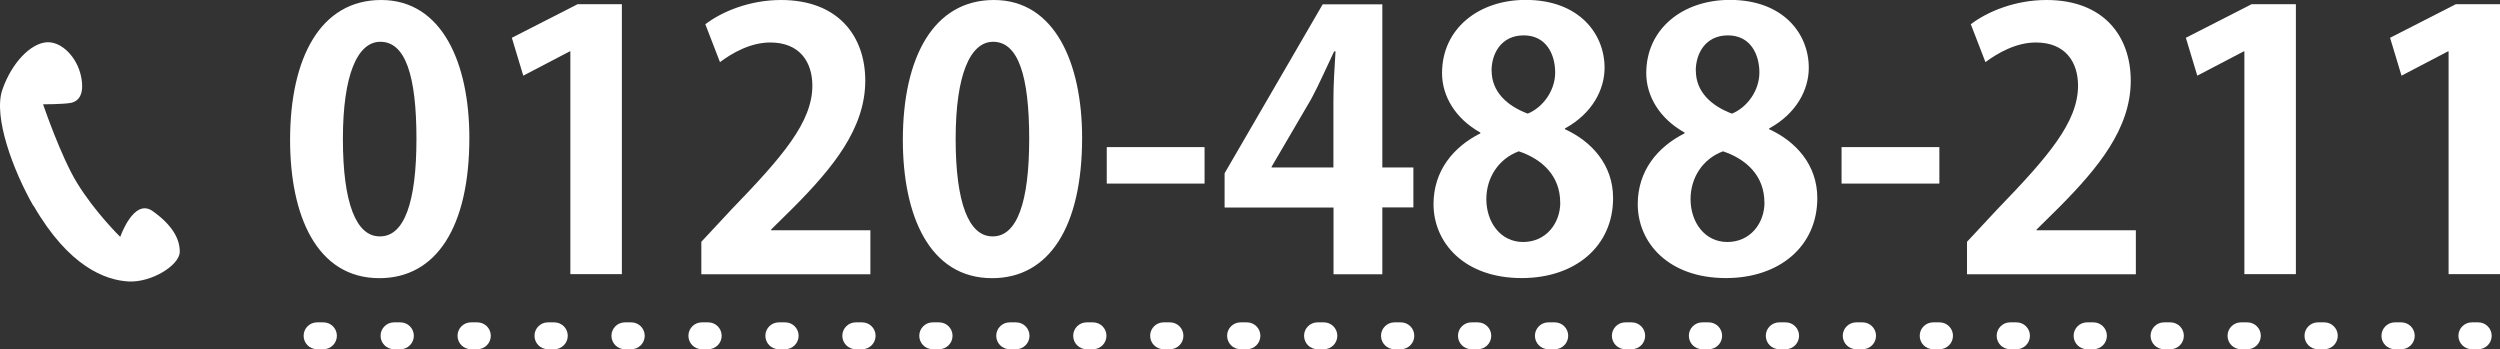
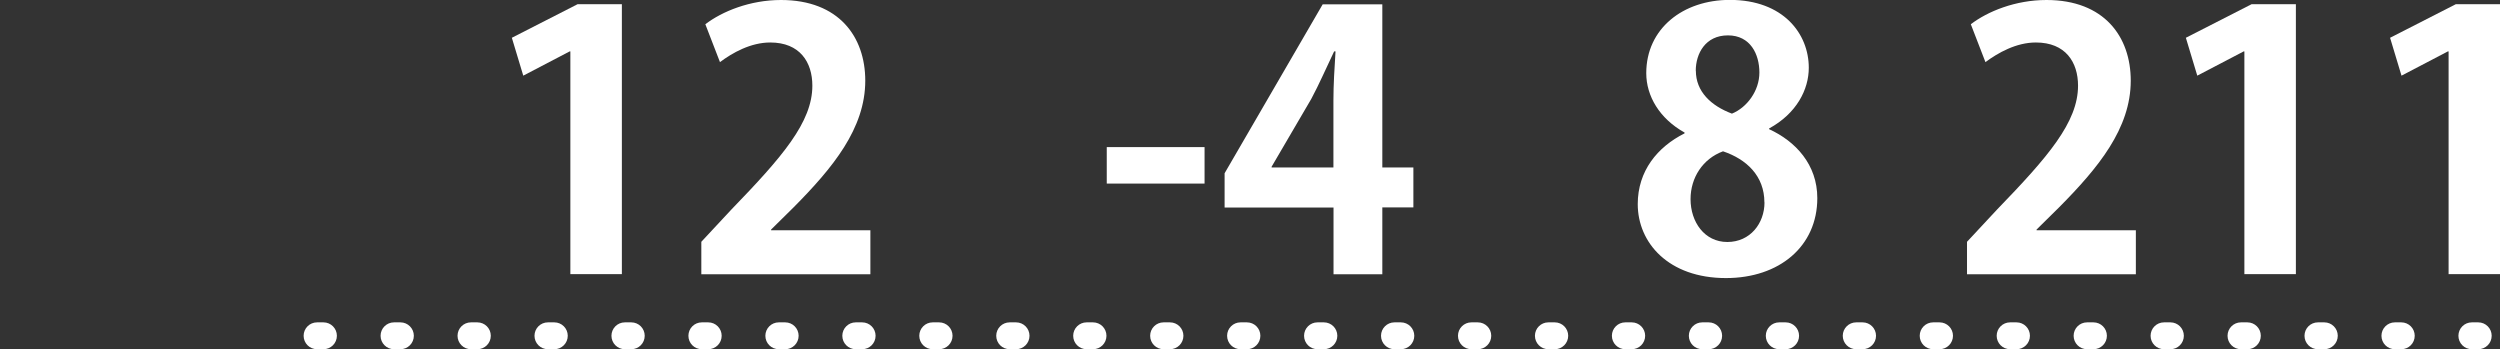
<svg xmlns="http://www.w3.org/2000/svg" id="_レイヤー_1" data-name="レイヤー 1" viewBox="0 0 249.49 34.85">
  <rect x="0" y="0" width="249.49" height="34.85" fill="#333333" stroke="none" />
  <g>
-     <path d="M28.95,13.97c0-8.2,3.03-13.97,9.09-13.97s8.8,6.27,8.8,13.76c0,8.91-3.31,14-8.98,14-6.27,0-8.91-6.27-8.91-13.79ZM37.93,23.59c2.42,0,3.63-3.42,3.63-9.73s-1.1-9.69-3.6-9.69c-2.28,0-3.74,3.28-3.74,9.69s1.32,9.73,3.67,9.73h.04Z" style="fill: #fff; stroke-width: 0px;" />
    <path d="M56.92,27.37V5.13h-.07l-4.63,2.42-1.14-3.78,6.56-3.35h4.42v26.94h-5.13Z" style="fill: #fff; stroke-width: 0px;" />
    <path d="M86.85,27.37h-16.86v-3.24l2.99-3.21c5.1-5.27,8.09-8.73,8.09-12.37,0-2.35-1.25-4.31-4.2-4.31-1.96,0-3.78,1.03-5.02,1.96l-1.46-3.78c1.67-1.28,4.45-2.42,7.55-2.42,5.77,0,8.41,3.67,8.41,8.05,0,4.77-3.24,8.7-7.16,12.65l-2.24,2.21v.07h9.91v4.38Z" style="fill: #fff; stroke-width: 0px;" />
-     <path d="M90.1,13.97c0-8.2,3.03-13.97,9.09-13.97s8.8,6.27,8.8,13.76c0,8.91-3.31,14-8.98,14-6.27,0-8.91-6.27-8.91-13.79ZM99.08,23.59c2.42,0,3.63-3.42,3.63-9.73s-1.1-9.69-3.6-9.69c-2.28,0-3.74,3.28-3.74,9.69s1.32,9.73,3.67,9.73h.04Z" style="fill: #fff; stroke-width: 0px;" />
    <path d="M110.45,14.68h9.76v3.64h-9.76v-3.64Z" style="fill: #fff; stroke-width: 0px;" />
    <path d="M137.96,27.37h-4.88v-6.66h-10.87v-3.42L132,.43h5.95v16.28h3.1v3.99h-3.1v6.66ZM126.91,16.71h6.16v-6.7c0-1.57.11-3.28.21-4.88h-.14c-.82,1.71-1.46,3.21-2.28,4.74l-3.96,6.77v.07Z" style="fill: #fff; stroke-width: 0px;" />
-     <path d="M147.72,13.22c-2.49-1.39-3.81-3.64-3.81-5.92,0-4.45,3.67-7.31,8.34-7.31,5.35,0,7.88,3.39,7.88,6.77,0,2.17-1.21,4.56-3.96,6.06v.07c2.64,1.21,4.81,3.53,4.81,6.88,0,4.81-3.78,7.98-9.12,7.98-5.74,0-8.8-3.53-8.8-7.38,0-3.31,1.96-5.7,4.67-7.06v-.11ZM155.7,20.2c0-2.64-1.78-4.31-4.13-5.1-2.03.75-3.24,2.64-3.24,4.77,0,2.28,1.39,4.28,3.67,4.28s3.71-1.85,3.71-3.96ZM148.86,7.06c0,2.07,1.5,3.49,3.6,4.28,1.5-.61,2.74-2.28,2.74-4.1s-.89-3.71-3.14-3.71-3.21,1.82-3.21,3.53Z" style="fill: #fff; stroke-width: 0px;" />
    <path d="M168.1,13.22c-2.49-1.39-3.81-3.64-3.81-5.92,0-4.45,3.67-7.31,8.34-7.31,5.35,0,7.88,3.39,7.88,6.77,0,2.17-1.21,4.56-3.96,6.06v.07c2.64,1.21,4.81,3.53,4.81,6.88,0,4.81-3.78,7.98-9.12,7.98-5.74,0-8.8-3.53-8.8-7.38,0-3.31,1.96-5.7,4.67-7.06v-.11ZM176.08,20.2c0-2.64-1.78-4.31-4.13-5.1-2.03.75-3.24,2.64-3.24,4.77,0,2.28,1.39,4.28,3.67,4.28s3.71-1.85,3.71-3.96ZM169.24,7.06c0,2.07,1.5,3.49,3.6,4.28,1.5-.61,2.74-2.28,2.74-4.1s-.89-3.71-3.14-3.71-3.21,1.82-3.21,3.53Z" style="fill: #fff; stroke-width: 0px;" />
-     <path d="M183.78,14.68h9.76v3.64h-9.76v-3.64Z" style="fill: #fff; stroke-width: 0px;" />
    <path d="M213.15,27.37h-16.85v-3.24l2.99-3.21c5.1-5.27,8.09-8.73,8.09-12.37,0-2.35-1.25-4.31-4.21-4.31-1.96,0-3.78,1.03-5.03,1.96l-1.46-3.78c1.67-1.28,4.45-2.42,7.55-2.42,5.77,0,8.41,3.67,8.41,8.05,0,4.77-3.24,8.7-7.16,12.65l-2.24,2.21v.07h9.91v4.38Z" style="fill: #fff; stroke-width: 0px;" />
    <path d="M223.98,27.37V5.13h-.07l-4.63,2.42-1.14-3.78,6.56-3.35h4.42v26.94h-5.13Z" style="fill: #fff; stroke-width: 0px;" />
    <path d="M244.36,27.37V5.13h-.07l-4.63,2.42-1.14-3.78,6.56-3.35h4.42v26.94h-5.13Z" style="fill: #fff; stroke-width: 0px;" />
  </g>
-   <path d="M3.34,20.56C1.34,17.08-.71,11.64.24,8.94c.94-2.7,2.82-4.6,4.4-4.72,1.5-.11,3.03,1.47,3.44,3.36.4,1.89-.27,2.57-1.08,2.7-.81.13-2.7.13-2.7.13,0,0,1.76,5.18,3.38,7.83,1.82,2.97,4.32,5.4,4.32,5.4,0,0,1.35-3.92,3.24-2.57,1.89,1.35,2.7,2.7,2.7,4.05s-2.84,3.1-5.13,2.97c-2.3-.14-5.93-1.46-9.46-7.56Z" style="fill: #fff; stroke-width: 0px;" />
  <path d="M247.32,34.85h-.64c-.74,0-1.34-.6-1.34-1.34s.6-1.34,1.34-1.34h.64c.74,0,1.34.6,1.34,1.34s-.6,1.34-1.34,1.34ZM239.64,34.85h-.64c-.74,0-1.34-.6-1.34-1.34s.6-1.34,1.34-1.34h.64c.74,0,1.34.6,1.34,1.34s-.6,1.34-1.34,1.34ZM231.96,34.85h-.64c-.74,0-1.34-.6-1.34-1.34s.6-1.34,1.34-1.34h.64c.74,0,1.34.6,1.34,1.34s-.6,1.34-1.34,1.34ZM224.28,34.85h-.64c-.74,0-1.34-.6-1.34-1.34s.6-1.34,1.34-1.34h.64c.74,0,1.34.6,1.34,1.34s-.6,1.34-1.34,1.34ZM216.6,34.85h-.64c-.74,0-1.34-.6-1.34-1.34s.6-1.34,1.34-1.34h.64c.74,0,1.34.6,1.34,1.34s-.6,1.34-1.34,1.34ZM208.92,34.85h-.64c-.74,0-1.34-.6-1.34-1.34s.6-1.34,1.34-1.34h.64c.74,0,1.34.6,1.34,1.34s-.6,1.34-1.34,1.34ZM201.24,34.85h-.64c-.74,0-1.34-.6-1.34-1.34s.6-1.34,1.34-1.34h.64c.74,0,1.34.6,1.34,1.34s-.6,1.34-1.34,1.34ZM193.56,34.85h-.64c-.74,0-1.34-.6-1.34-1.34s.6-1.34,1.34-1.34h.64c.74,0,1.34.6,1.34,1.34s-.6,1.34-1.34,1.34ZM185.88,34.85h-.64c-.74,0-1.34-.6-1.34-1.34s.6-1.34,1.34-1.34h.64c.74,0,1.34.6,1.34,1.34s-.6,1.34-1.34,1.34ZM178.2,34.85h-.64c-.74,0-1.34-.6-1.34-1.34s.6-1.34,1.34-1.34h.64c.74,0,1.34.6,1.34,1.34s-.6,1.34-1.34,1.34ZM170.52,34.85h-.64c-.74,0-1.34-.6-1.34-1.34s.6-1.34,1.34-1.34h.64c.74,0,1.34.6,1.34,1.34s-.6,1.34-1.34,1.34ZM162.84,34.85h-.64c-.74,0-1.34-.6-1.34-1.34s.6-1.34,1.34-1.34h.64c.74,0,1.34.6,1.34,1.34s-.6,1.34-1.34,1.34ZM155.16,34.85h-.64c-.74,0-1.34-.6-1.34-1.34s.6-1.34,1.34-1.34h.64c.74,0,1.34.6,1.34,1.34s-.6,1.34-1.34,1.34ZM147.48,34.85h-.64c-.74,0-1.34-.6-1.34-1.34s.6-1.34,1.34-1.34h.64c.74,0,1.34.6,1.34,1.34s-.6,1.34-1.34,1.34ZM139.8,34.85h-.64c-.74,0-1.34-.6-1.34-1.34s.6-1.34,1.34-1.34h.64c.74,0,1.34.6,1.34,1.34s-.6,1.34-1.34,1.34ZM132.12,34.85h-.64c-.74,0-1.34-.6-1.34-1.34s.6-1.34,1.34-1.34h.64c.74,0,1.34.6,1.34,1.34s-.6,1.34-1.34,1.34ZM124.44,34.85h-.64c-.74,0-1.34-.6-1.34-1.34s.6-1.34,1.34-1.34h.64c.74,0,1.34.6,1.34,1.34s-.6,1.34-1.34,1.34ZM116.76,34.85h-.64c-.74,0-1.34-.6-1.34-1.34s.6-1.34,1.34-1.34h.64c.74,0,1.34.6,1.34,1.34s-.6,1.34-1.34,1.34ZM109.08,34.85h-.64c-.74,0-1.34-.6-1.34-1.34s.6-1.34,1.34-1.34h.64c.74,0,1.34.6,1.34,1.34s-.6,1.34-1.34,1.34ZM101.4,34.85h-.64c-.74,0-1.34-.6-1.34-1.34s.6-1.34,1.34-1.34h.64c.74,0,1.34.6,1.34,1.34s-.6,1.34-1.34,1.34ZM93.72,34.85h-.64c-.74,0-1.34-.6-1.34-1.34s.6-1.34,1.34-1.34h.64c.74,0,1.34.6,1.34,1.34s-.6,1.34-1.34,1.34ZM86.04,34.85h-.64c-.74,0-1.34-.6-1.34-1.34s.6-1.34,1.34-1.34h.64c.74,0,1.34.6,1.34,1.34s-.6,1.34-1.34,1.34ZM78.36,34.85h-.64c-.74,0-1.34-.6-1.34-1.34s.6-1.34,1.34-1.34h.64c.74,0,1.34.6,1.34,1.34s-.6,1.34-1.34,1.34ZM70.68,34.85h-.64c-.74,0-1.34-.6-1.34-1.34s.6-1.34,1.34-1.34h.64c.74,0,1.34.6,1.34,1.34s-.6,1.34-1.34,1.34ZM63,34.85h-.64c-.74,0-1.34-.6-1.34-1.34s.6-1.34,1.34-1.34h.64c.74,0,1.34.6,1.34,1.34s-.6,1.34-1.34,1.34ZM55.32,34.85h-.64c-.74,0-1.34-.6-1.34-1.34s.6-1.34,1.34-1.34h.64c.74,0,1.34.6,1.34,1.34s-.6,1.34-1.34,1.34ZM47.64,34.85h-.64c-.74,0-1.34-.6-1.34-1.34s.6-1.34,1.34-1.34h.64c.74,0,1.34.6,1.34,1.34s-.6,1.34-1.34,1.34ZM39.96,34.85h-.64c-.74,0-1.34-.6-1.34-1.34s.6-1.34,1.34-1.34h.64c.74,0,1.34.6,1.34,1.34s-.6,1.34-1.34,1.34ZM32.28,34.85h-.64c-.74,0-1.34-.6-1.34-1.34s.6-1.34,1.34-1.34h.64c.74,0,1.34.6,1.34,1.34s-.6,1.34-1.34,1.34Z" style="fill: #fff; stroke-width: 0px;" />
</svg>